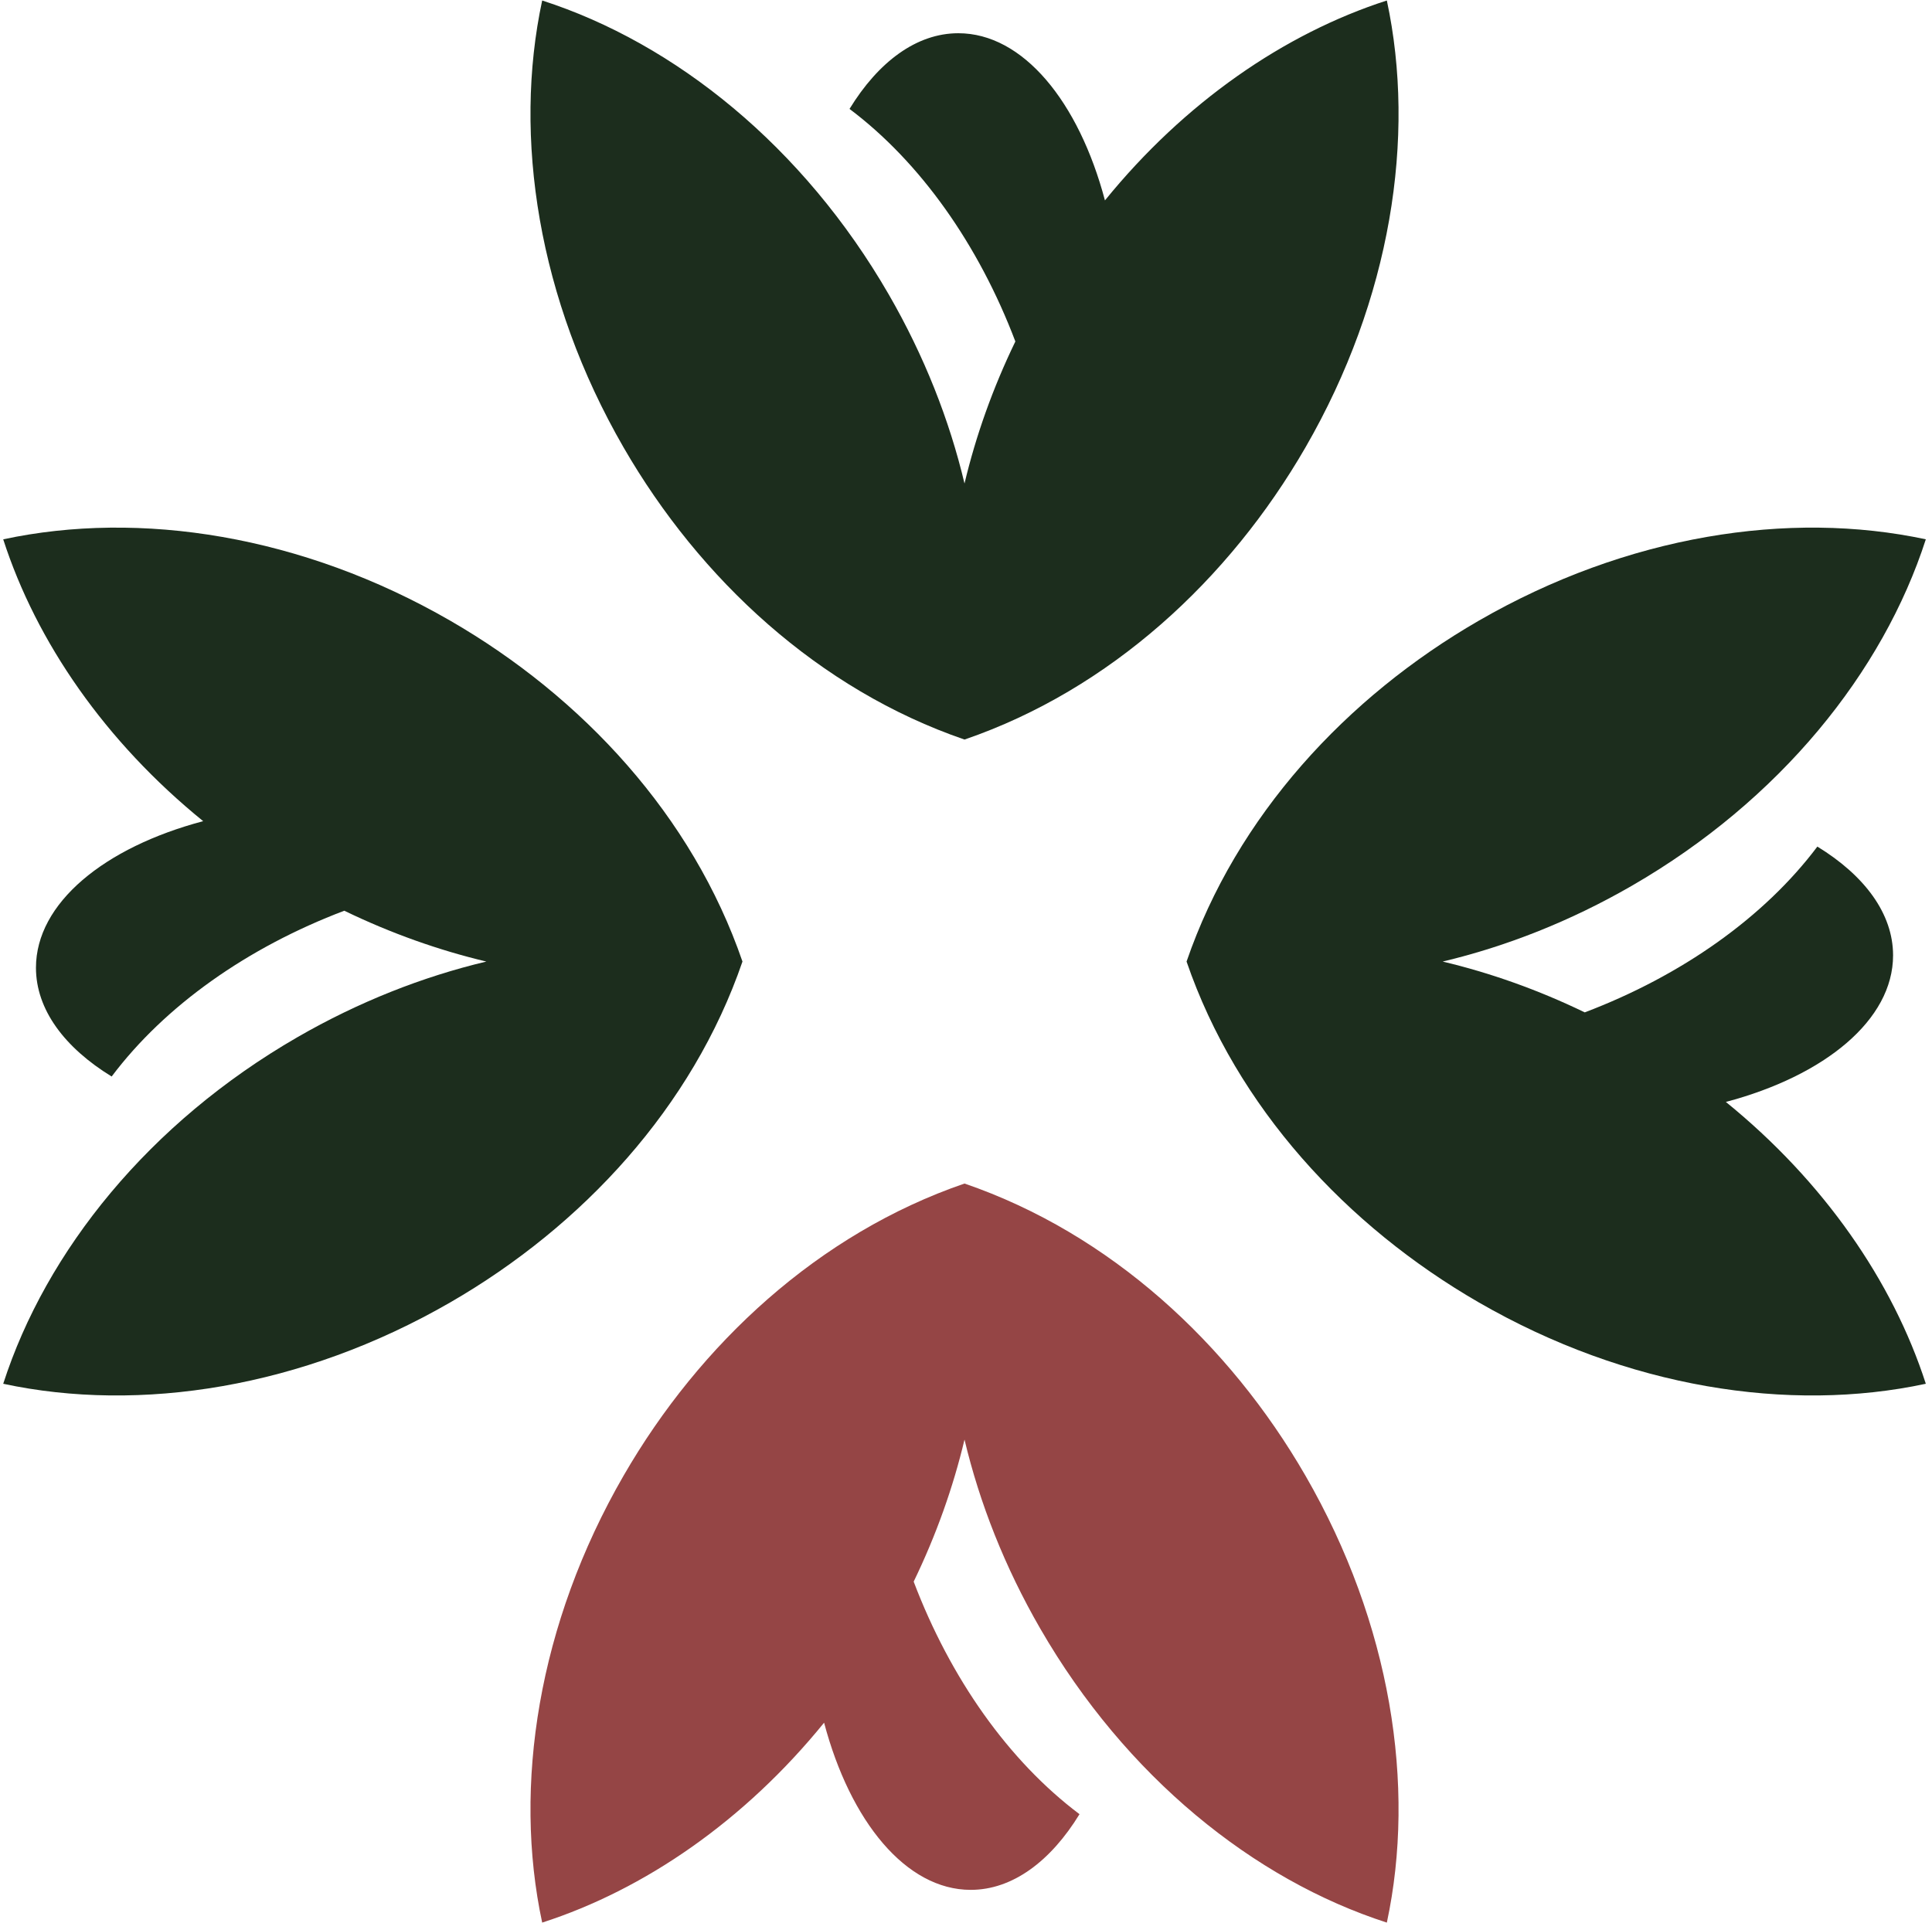
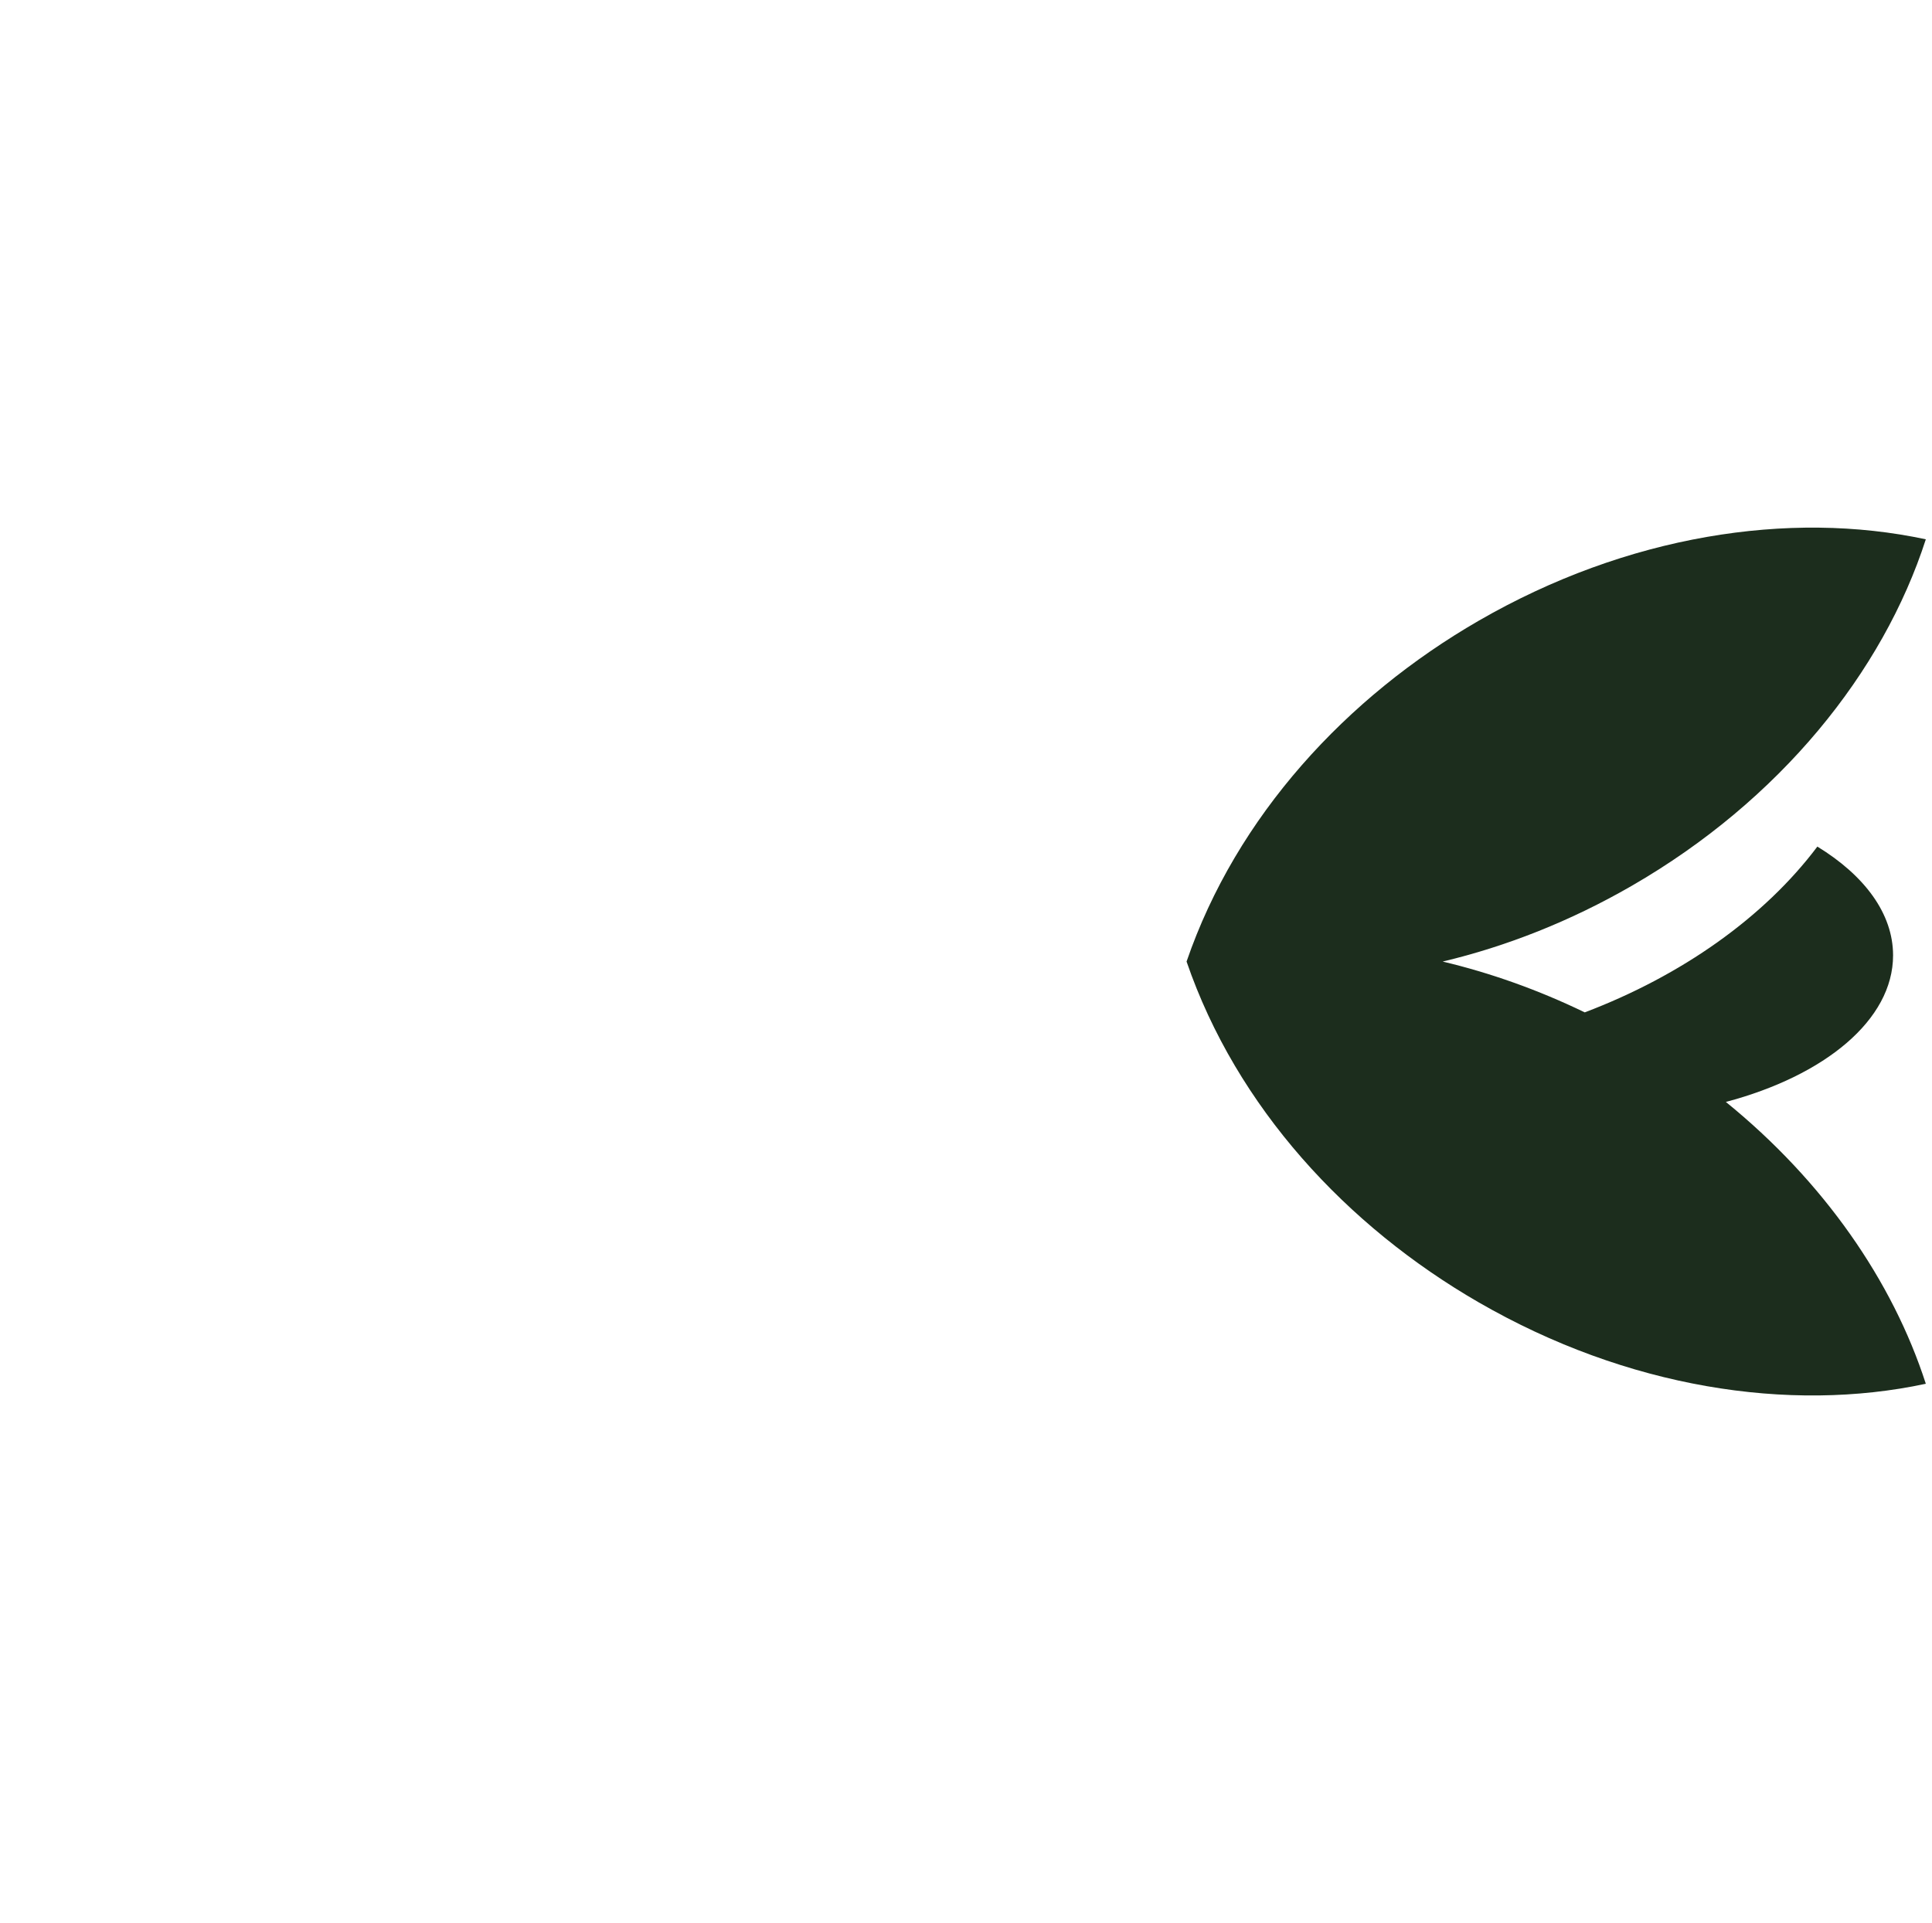
<svg xmlns="http://www.w3.org/2000/svg" width="230" height="229" viewBox="0 0 230 229" fill="none">
-   <path d="M64.546 0.059C80.387 5.167 95.627 17.437 105.805 35.065C110.033 42.388 113.023 50.005 114.823 57.575C116.169 51.916 118.18 46.231 120.876 40.662C116.507 29.14 109.565 19.308 101.134 12.97C104.564 7.367 109.105 3.957 114.086 3.957C121.776 3.957 128.419 12.087 131.541 23.864C141.001 12.214 152.872 4.003 165.1 0.059C168.592 16.329 165.586 35.656 155.411 53.28C146.325 69.018 132.164 82.114 114.824 88.065C97.483 82.114 83.323 69.018 74.236 53.28C64.061 35.656 61.055 16.329 64.546 0.059Z" fill="#1C2D1D" />
-   <path d="M165.1 228.941C149.26 223.832 134.02 211.563 123.842 193.934C119.614 186.611 116.624 178.995 114.823 171.425C113.477 177.083 111.467 182.768 108.771 188.337C113.14 199.86 120.082 209.692 128.513 216.03C125.083 221.632 120.541 225.042 115.561 225.042C107.87 225.042 101.228 216.912 98.106 205.136C88.646 216.786 76.775 224.997 64.546 228.94C61.055 212.671 64.061 193.343 74.236 175.72C83.322 159.982 97.483 146.886 114.823 140.934C132.164 146.886 146.324 159.982 155.411 175.72C165.586 193.344 168.592 212.671 165.1 228.941Z" fill="#954545" />
-   <path d="M0.383 164.777C5.491 148.937 17.76 133.696 35.389 123.518C42.712 119.291 50.329 116.3 57.898 114.5C52.24 113.154 46.555 111.143 40.986 108.448C29.463 112.816 19.631 119.758 13.293 128.189C7.691 124.759 4.281 120.218 4.281 115.237C4.281 107.547 12.411 100.904 24.188 97.783C12.538 88.322 4.327 76.451 0.383 64.223C16.652 60.731 35.98 63.737 53.604 73.912C69.342 82.999 82.437 97.159 88.389 114.5C82.438 131.84 69.342 146.001 53.603 155.087C35.98 165.262 16.652 168.269 0.383 164.777Z" fill="#1C2D1D" />
-   <path d="M229.264 64.222C224.156 80.062 211.886 95.303 194.258 105.481C186.935 109.709 179.318 112.699 171.748 114.5C177.407 115.846 183.092 117.856 188.661 120.552C200.183 116.183 210.015 109.241 216.353 100.81C221.956 104.24 225.366 108.781 225.366 113.762C225.366 121.452 217.236 128.095 205.459 131.217C217.109 140.677 225.32 152.548 229.264 164.777C212.994 168.268 193.667 165.262 176.043 155.087C160.305 146.001 147.209 131.84 141.258 114.5C147.209 97.159 160.305 82.998 176.043 73.912C193.667 63.737 212.994 60.731 229.264 64.222Z" fill="#1C2D1D" />
+   <path d="M229.264 64.222C224.156 80.062 211.886 95.303 194.258 105.481C186.935 109.709 179.318 112.699 171.748 114.5C177.407 115.846 183.092 117.856 188.661 120.552C200.183 116.183 210.015 109.241 216.353 100.81C221.956 104.24 225.366 108.781 225.366 113.762C225.366 121.452 217.236 128.095 205.459 131.217C217.109 140.677 225.32 152.548 229.264 164.777C212.994 168.268 193.667 165.262 176.043 155.087C160.305 146.001 147.209 131.84 141.258 114.5C147.209 97.159 160.305 82.998 176.043 73.912C193.667 63.737 212.994 60.731 229.264 64.222" fill="#1C2D1D" />
</svg>